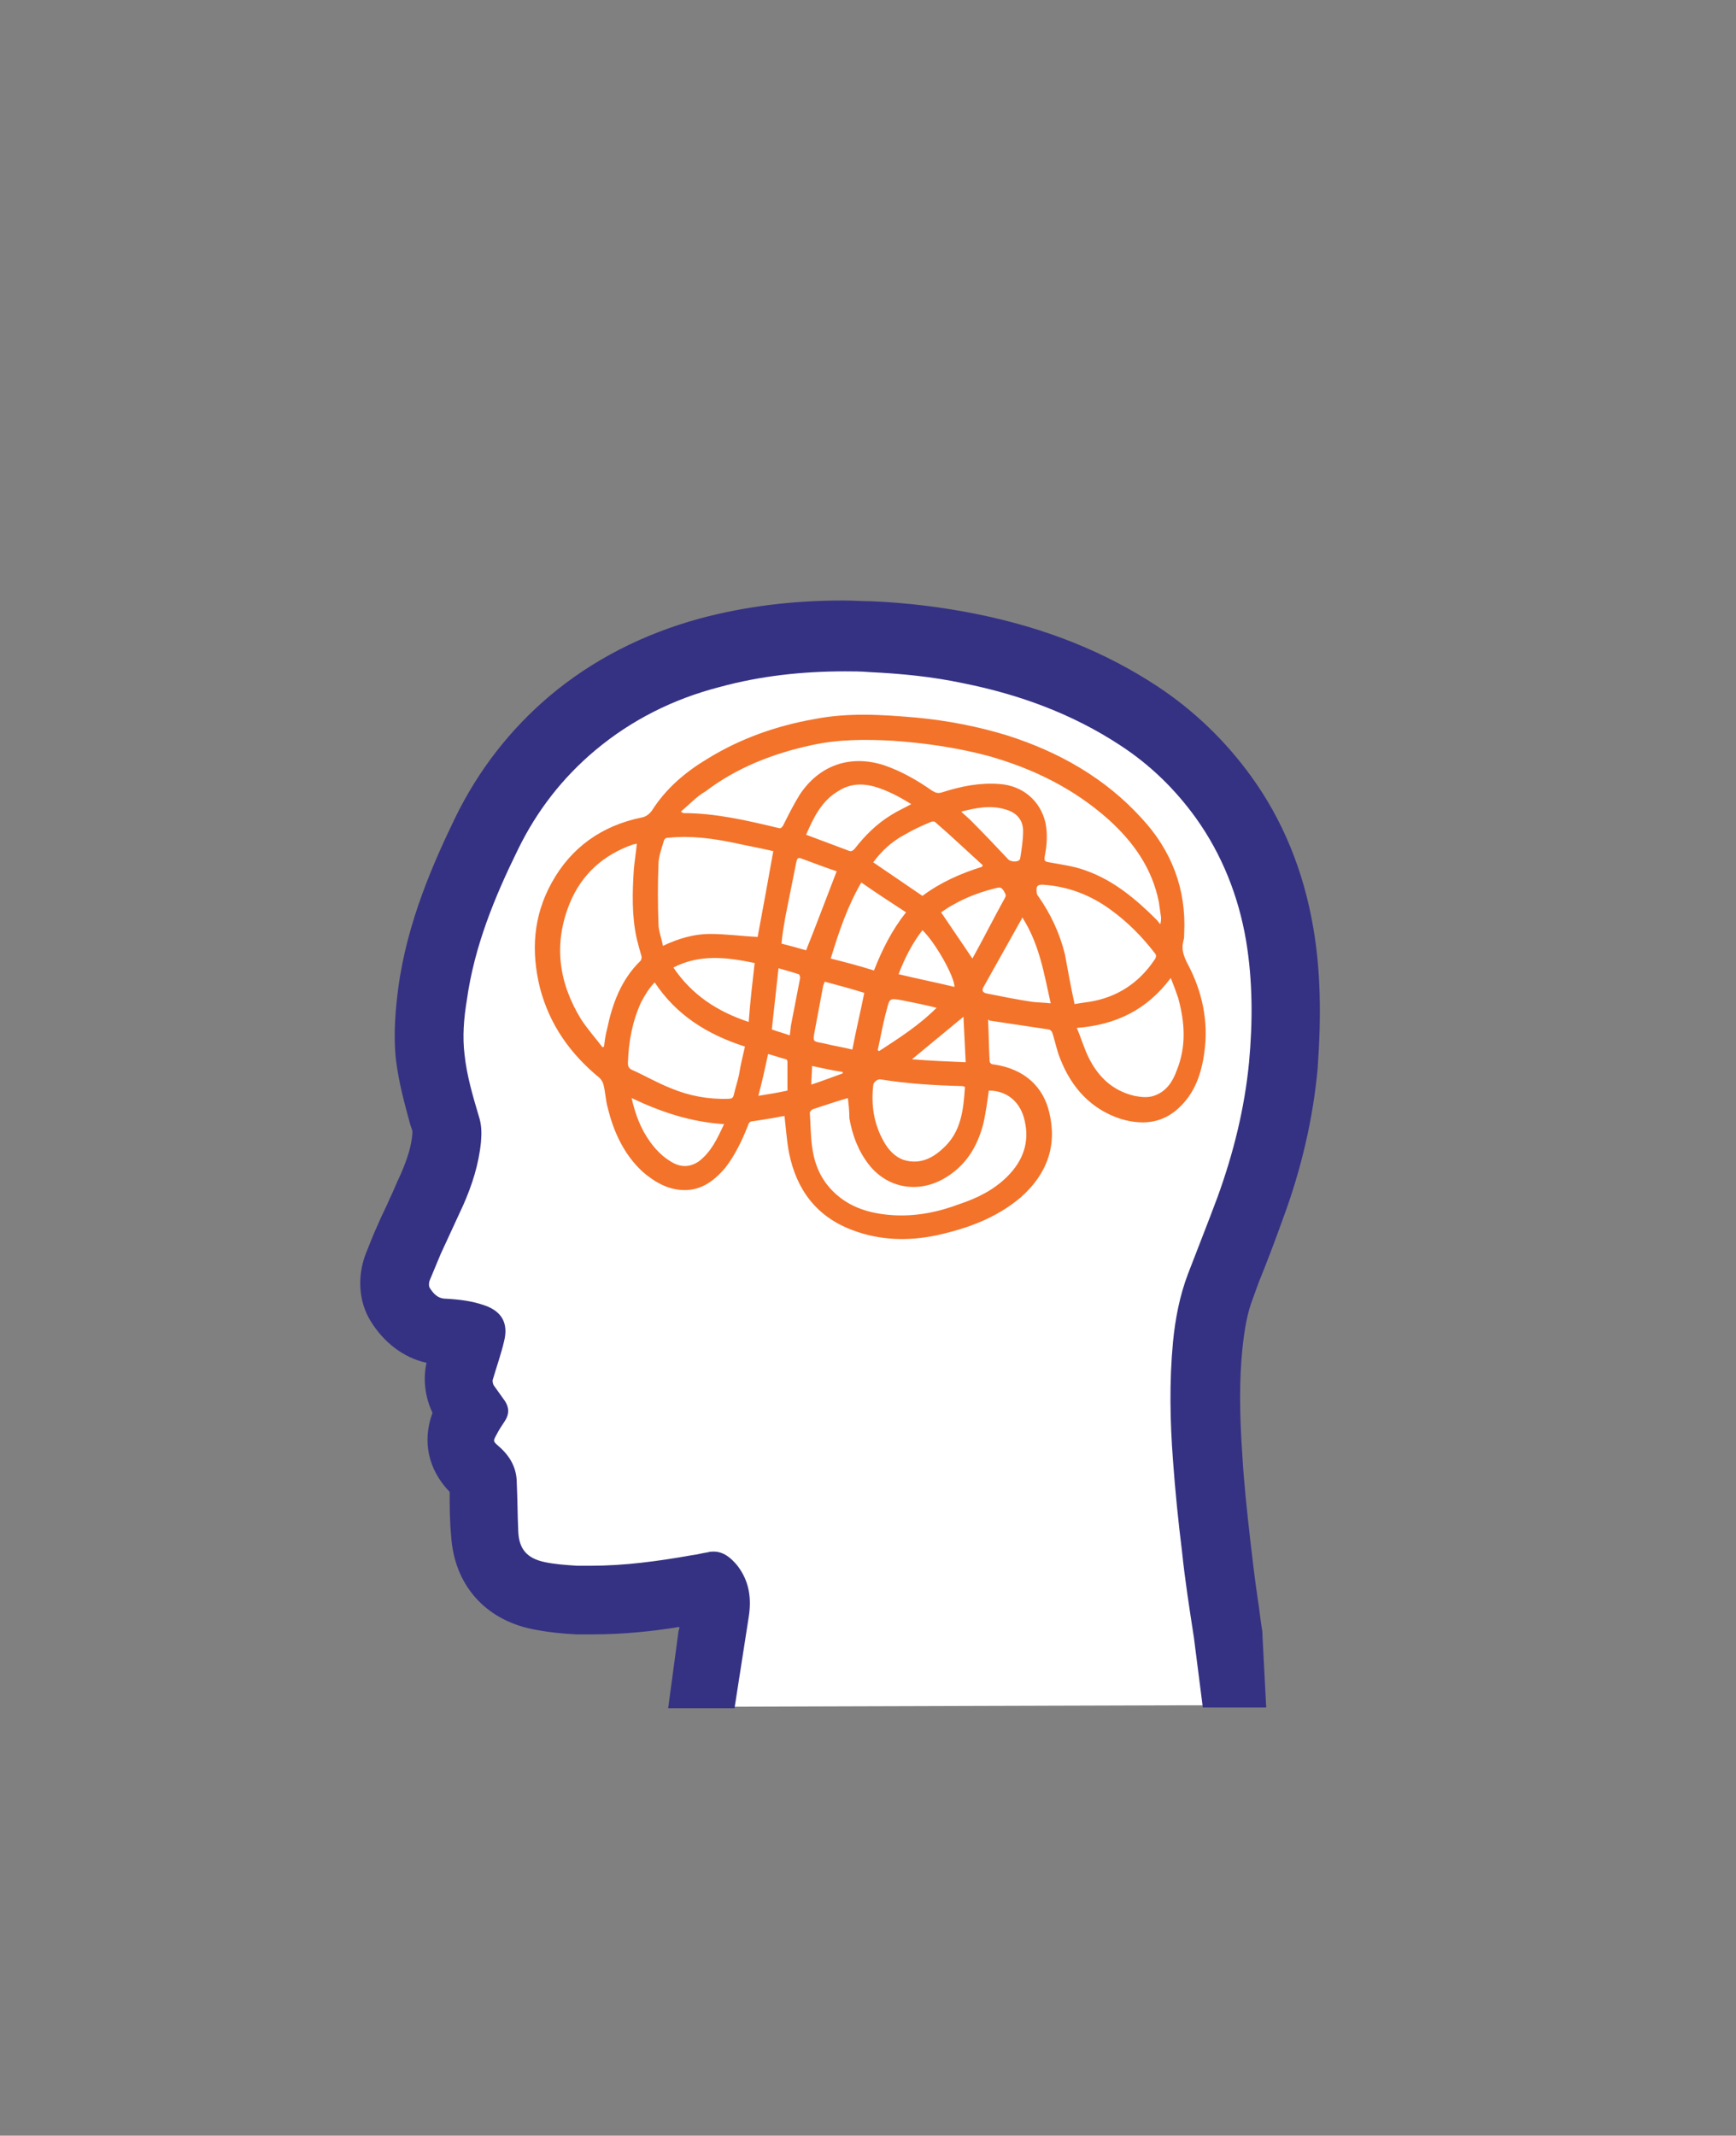
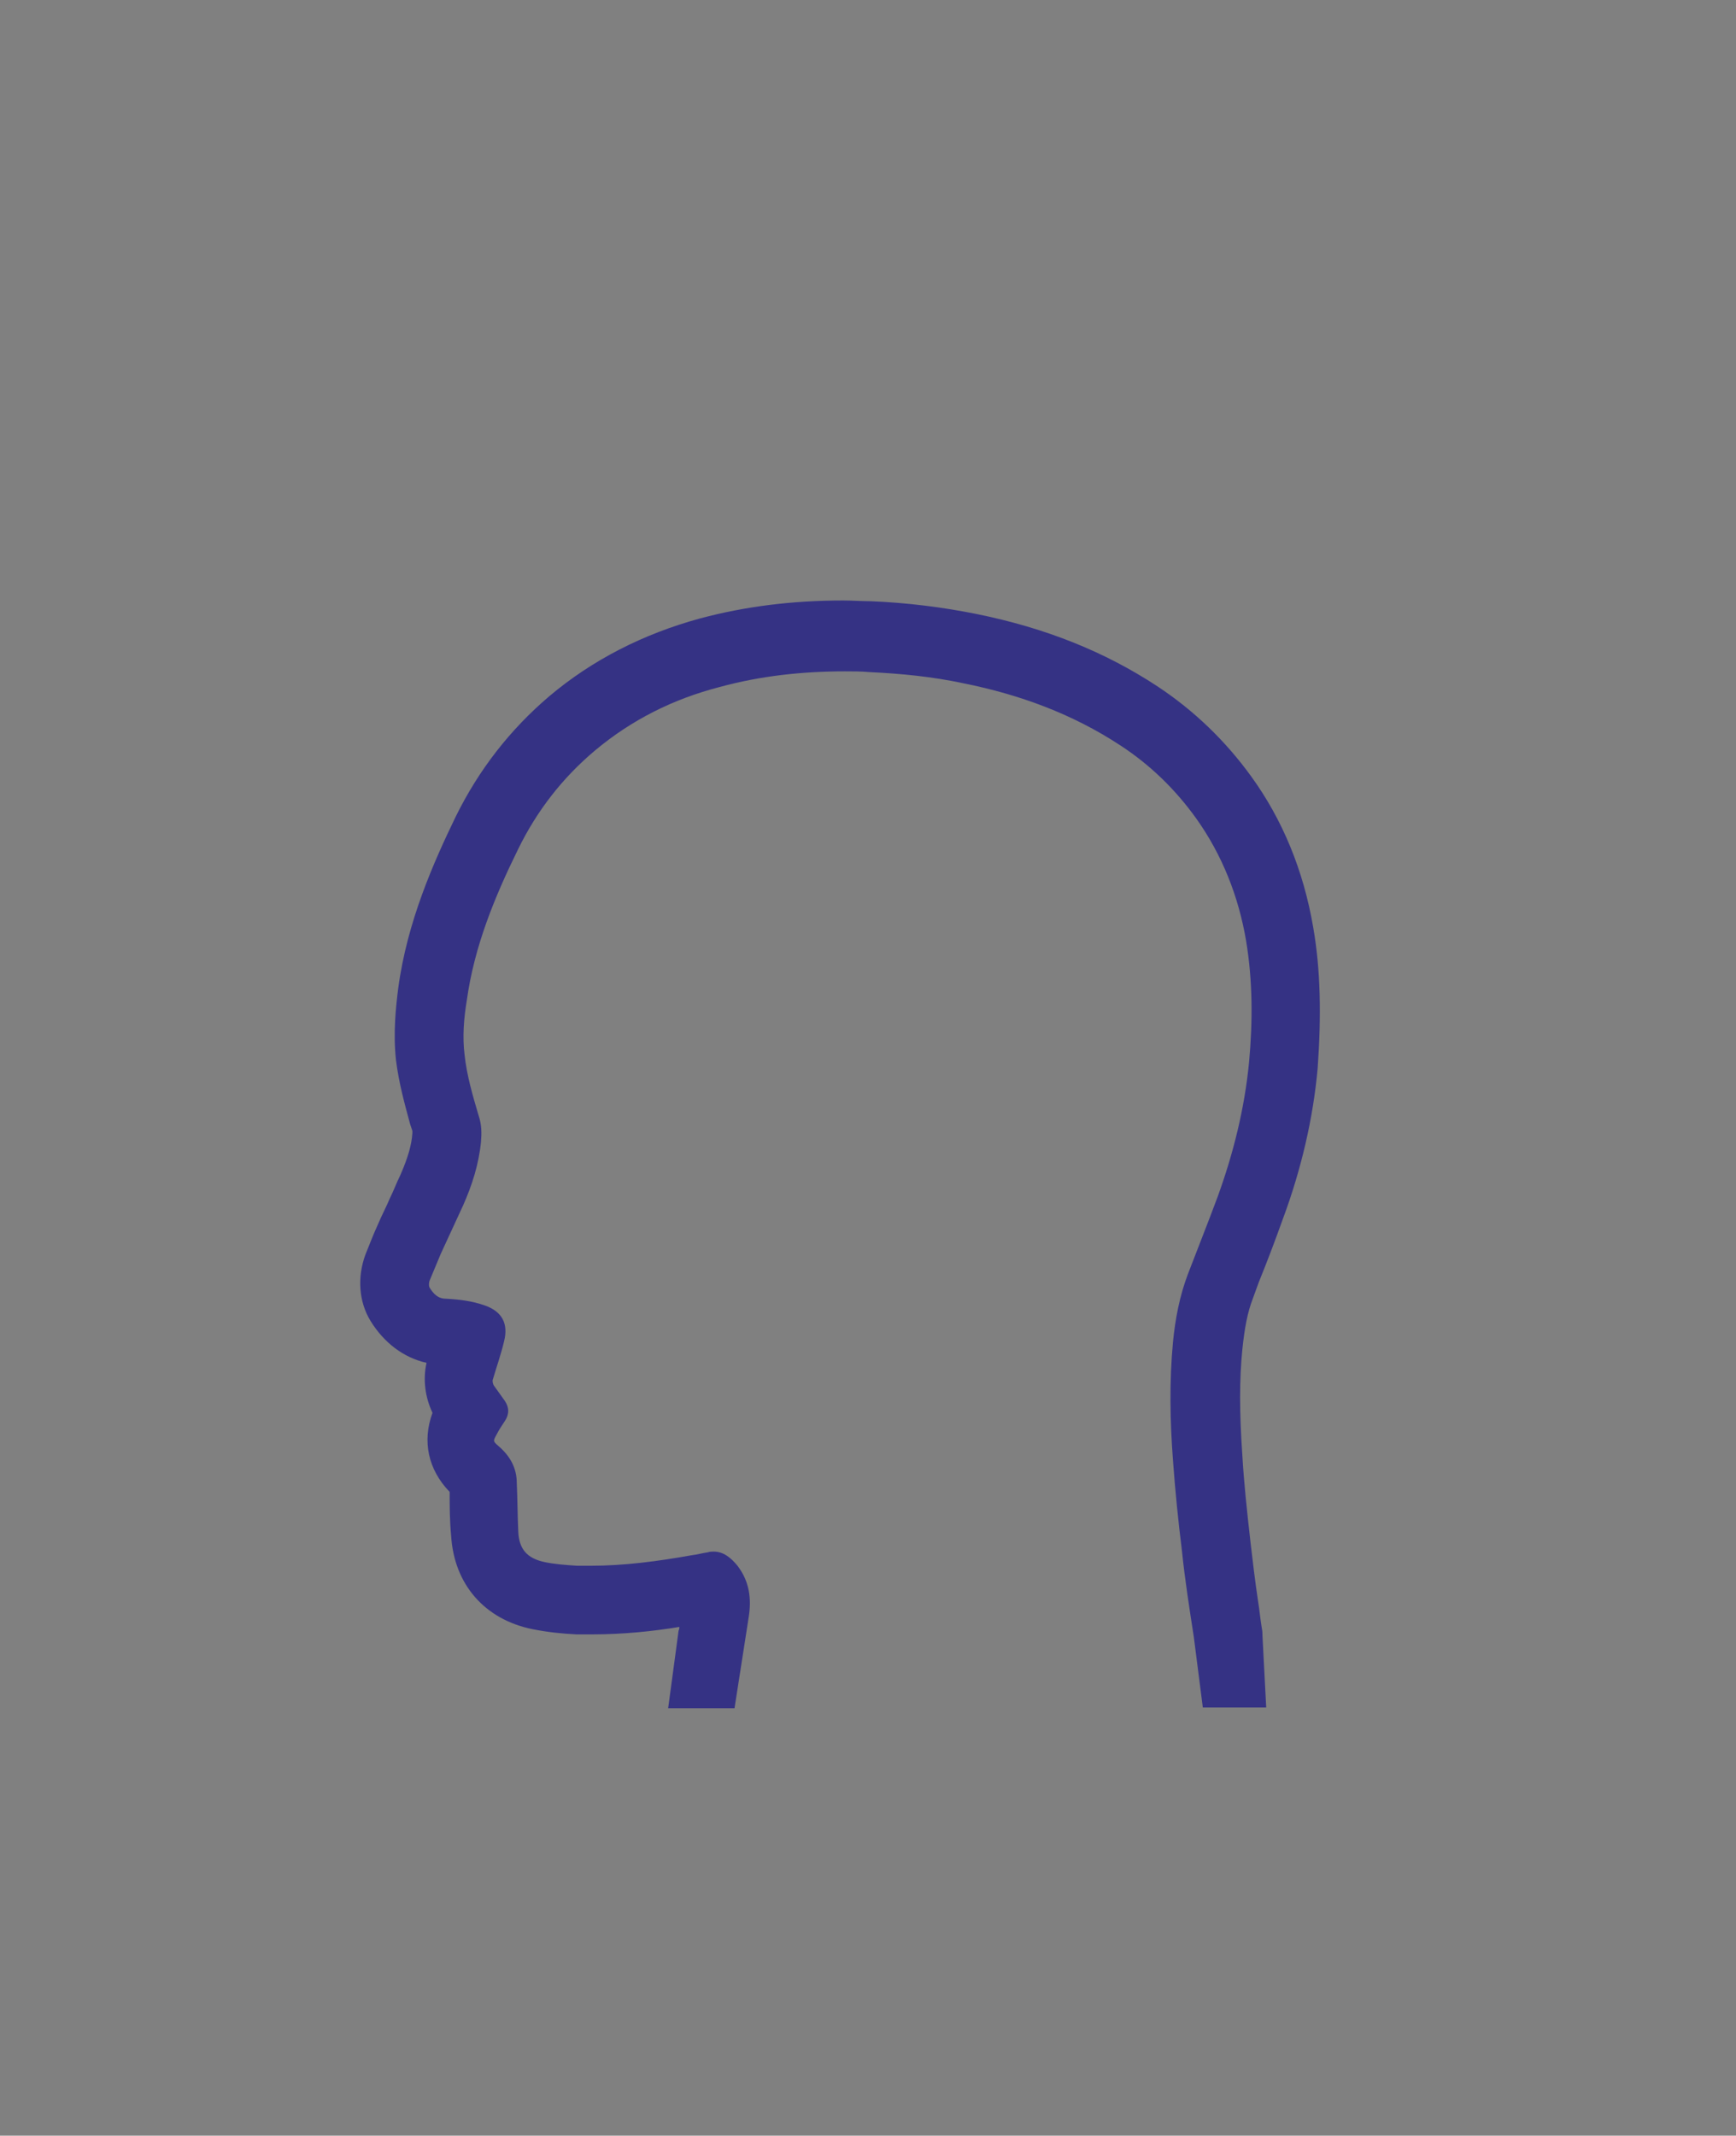
<svg xmlns="http://www.w3.org/2000/svg" version="1.1" id="Layer_1" x="0px" y="0px" viewBox="0 0 232.8 286.3" style="enable-background:new 0 0 232.8 286.3;" xml:space="preserve">
  <rect x="0" y="0" width="232.8" height="286.3" fill="#808080" stroke="none" />
  <style type="text/css">
	.st0{fill:#FFFFFF;}
	.st1{fill:#F3732A;}
	.st2{fill:#353284;}
</style>
  <g>
-     <path class="st0" d="M95.5,219.2l0.1-1c0.1-0.7,0.2-1.4,0.3-2.1c0.3-2-0.1-2.8-0.6-3.4c0,0,0,0,0,0c-0.6,0.1-1.1,0.2-1.7,0.3   c-4.2,0.7-9.1,1.5-14.3,1.5c-0.7,0-1.3,0-2,0c-1.7-0.1-3.4-0.3-5.1-0.6c-4.3-0.9-6.9-3.8-7.2-8.3c-0.1-2-0.2-3.9-0.2-5.8l0-0.9   c0-0.5-0.1-1-0.8-1.5c-2.4-2.1-2.8-4.5-1.4-7.3c0.2-0.3,0.3-0.6,0.5-0.9c-0.2-0.3-0.5-0.7-0.8-1.1c-0.9-1.3-1.1-3-0.7-4.6   c0.2-0.7,0.4-1.4,0.6-2.1c0.3-0.8,0.5-1.6,0.7-2.4c-0.9-0.3-1.9-0.4-3.3-0.4c-1.5,0-4.2-0.6-6.1-3.7c-0.9-1.4-1-3.3-0.3-4.9   c0.5-1.4,1-2.6,1.6-3.8c0.5-1.1,1-2.3,1.5-3.4c0.5-1,0.9-2.1,1.4-3.1c1.2-2.7,1.8-4.9,2-7c0.1-0.8,0-1.4-0.1-1.8l-0.3-1   c-0.7-2.5-1.5-5.1-1.8-7.9c-0.4-3.2,0-6.3,0.3-8.4c1.2-8.4,4.5-16,7.3-21.7c2.8-5.7,6.7-10.7,11.4-14.7c5.2-4.4,11.4-7.6,18.4-9.5   c5.6-1.5,11.5-2.2,18-2.2c1.1,0,2.3,0,3.5,0.1c4.6,0.2,9.1,0.7,13.3,1.6c8.8,1.8,16.2,4.7,22.7,9c4.5,3,8.4,6.7,11.4,10.9   c3.8,5.3,6.3,11.4,7.5,18.3c0.9,5.4,1.1,11.1,0.4,17.6c-0.6,6.3-2.1,12.8-4.5,19.1c-1,2.8-2.1,5.6-3.2,8.4l-0.8,2.2   c-0.8,2.2-1.4,4.6-1.7,7.9c-0.4,4.3-0.4,8.9,0,15c0.3,3.6,0.6,7.5,1.2,11.9c0.3,2.6,0.7,5.3,1,7.9c0.2,1.2,0.3,2.4,0.5,3.6   c0,0.2,0,0.3,0,0.6l0.3,9l-4.8,0l-65.1,0.2L95.5,219.2z" />
-     <path class="st1" d="M132.5,136.7c0.1,1.8,0.1,3.6,0.2,5.4c0,0.4,0.2,0.6,0.6,0.6c4.1,0.6,6.6,3,7.4,6.4c1.1,4.5-0.3,8.3-3.8,11.4   c-3.3,2.8-7.2,4.2-11.3,5.1c-3.8,0.8-7.6,0.7-11.3-0.7c-4.8-1.8-7.5-5.4-8.5-10.4c-0.3-1.6-0.4-3.2-0.6-4.9   c-0.7,0.1-1.5,0.3-2.3,0.4c-0.6,0.1-1.2,0.2-1.9,0.3c-0.4,0-0.6,0.2-0.7,0.6c-0.8,2-1.7,3.9-3,5.6c-1.6,1.9-3.5,3.3-6.2,3   c-1.9-0.2-3.5-1.2-4.9-2.4c-2.5-2.3-3.9-5.3-4.7-8.6c-0.3-1-0.3-2.1-0.6-3.2c-0.1-0.3-0.3-0.6-0.5-0.8c-3.9-3.2-6.7-7.1-8-12.1   c-1.2-4.9-0.9-9.6,1.6-14.1c2.6-4.7,6.7-7.6,12-8.7c0.6-0.1,1-0.4,1.4-0.9c1.9-3,4.5-5.2,7.5-7c4.4-2.7,9.2-4.4,14.3-5.3   c4.6-0.9,9.1-0.6,13.7-0.2c4.2,0.4,8.3,1.2,12.2,2.4c6.9,2.2,13.1,5.7,18,11.1c4,4.3,6,9.5,5.7,15.4c0,0.3,0,0.7-0.1,1   c-0.3,1.1,0,2,0.5,3c2,3.7,2.9,7.8,2.3,12c-0.4,2.9-1.3,5.5-3.5,7.5c-2.3,2.1-5,2.2-7.7,1.4c-4-1.3-6.6-4.2-8.1-8   c-0.5-1.2-0.7-2.4-1.1-3.6c-0.1-0.2-0.3-0.4-0.5-0.4c-2.7-0.4-5.3-0.8-8-1.2C132.7,136.7,132.6,136.7,132.5,136.7z M91.3,108.8   c0.2,0.1,0.3,0.2,0.3,0.2c4.4,0,8.6,1,12.8,2c0.4,0.1,0.4-0.1,0.6-0.3c0.7-1.4,1.4-2.8,2.2-4.1c2.6-4,6.8-5.5,11.4-4   c2.3,0.8,4.4,2,6.4,3.4c0.5,0.3,0.8,0.4,1.4,0.2c2.5-0.8,5-1.3,7.6-1.1c3.1,0.2,5.5,2.2,6.2,5.2c0.3,1.5,0.2,3-0.1,4.5   c-0.1,0.6,0,0.7,0.6,0.8c1.6,0.3,3.3,0.5,4.9,1.1c3.7,1.3,6.7,3.8,9.5,6.6c0.2,0.2,0.3,0.4,0.5,0.6c0.1-0.4,0.1-0.7,0.1-0.9   c-0.1-0.7-0.2-1.4-0.3-2.1c-0.9-4.5-3.4-8-6.7-11c-4.7-4.2-10.2-6.9-16.3-8.6c-4.2-1.1-8.4-1.7-12.7-2c-3.7-0.2-7.3-0.2-10.9,0.6   c-5.1,1.1-10,3-14.2,6.2C93.5,106.7,92.5,107.8,91.3,108.8z M113.7,147.2c-1.7,0.5-3.2,1-4.7,1.5c-0.2,0.1-0.4,0.3-0.4,0.5   c0.1,1.5,0.1,3,0.3,4.5c0.3,2.3,1.1,4.3,2.8,6c2.2,2.2,5,3,8,3.2c3.1,0.2,6.1-0.4,9-1.5c2.4-0.8,4.6-1.9,6.4-3.7   c2.1-2.1,3-4.6,2.3-7.5c-0.5-2.3-2.2-4-4.8-4c-0.2,1.5-0.4,2.9-0.7,4.3c-0.8,3.2-2.4,5.9-5.5,7.6c-3.5,1.9-7.5,1.1-9.9-2   c-1.4-1.8-2.2-3.9-2.6-6.2C113.9,148.9,113.8,148,113.7,147.2z M103.7,114.1c-1.7-0.4-3.4-0.7-5.2-1.1c-2.9-0.6-5.8-1-8.8-0.7   c-0.4,0-0.6,0.1-0.7,0.5c-0.3,1-0.7,2.1-0.7,3.1c-0.1,2.6-0.1,5.3,0,7.9c0,1,0.4,1.9,0.6,3c2.1-1,4.2-1.6,6.3-1.6   c2.1,0,4.3,0.3,6.4,0.4C102.3,121.9,103,118,103.7,114.1z M80.8,140.4c0.1,0,0.1-0.1,0.2-0.1c0.1-0.8,0.2-1.6,0.4-2.3   c0.7-3.4,1.9-6.7,4.5-9.2c0.1-0.1,0.2-0.5,0.1-0.7c-0.2-0.7-0.4-1.4-0.6-2.2c-0.7-3.1-0.6-6.3-0.4-9.4c0.1-1.1,0.3-2.3,0.4-3.4   c-0.1,0-0.3,0.1-0.5,0.1c-4,1.4-6.9,4-8.5,7.9c-2.2,5.4-1.5,10.6,1.5,15.5C78.8,138,79.9,139.2,80.8,140.4z M99.9,140.3   c-5-1.6-9.2-4.2-12.1-8.6c-0.8,0.8-1.3,1.7-1.8,2.6c-1.2,2.6-1.7,5.3-1.8,8.2c0,0.4,0.1,0.7,0.5,0.9c1.8,0.8,3.5,1.8,5.3,2.5   c2.4,1,5,1.5,7.7,1.4c0.4,0,0.6-0.1,0.7-0.5c0.2-0.9,0.5-1.8,0.7-2.7C99.3,142.8,99.6,141.6,99.9,140.3z M144.1,134.6   c0.6-0.1,1.3-0.2,2-0.3c3.7-0.6,6.6-2.5,8.7-5.6c0.3-0.4,0.3-0.7,0-1c-1.7-2.2-3.6-4.1-5.8-5.7c-2.7-2-5.8-3.2-9.2-3.4   c-0.5,0-0.8,0.1-0.8,0.6c0,0.3,0,0.7,0.2,0.9c1.7,2.4,2.9,5,3.6,7.8C143.2,130.1,143.6,132.3,144.1,134.6z M144.4,137.8   c0.6,1.4,1,2.8,1.6,4c1.3,2.6,3.2,4.4,6.1,5.1c1,0.2,2,0.3,2.9-0.1c1.5-0.6,2.3-1.9,2.8-3.3c1.3-3.2,1.1-6.4,0.2-9.7   c-0.3-0.9-0.6-1.7-1-2.7C153.8,135.4,149.6,137.4,144.4,137.8z M129.4,145.7c-0.1,0-0.2-0.1-0.3-0.1c-3.7-0.1-7.3-0.3-11-0.9   c-0.4-0.1-1,0.4-1,0.8c-0.3,2.7,0.1,5.2,1.4,7.5c0.6,1.1,1.5,2.1,2.7,2.5c2,0.6,3.7-0.1,5.2-1.5   C128.9,151.8,129.2,148.8,129.4,145.7z M131.7,116.2c0-0.1,0.1-0.2,0.1-0.2c-2.1-1.9-4.2-3.9-6.4-5.8c-0.1-0.1-0.4-0.1-0.6,0   c-1.2,0.5-2.3,1-3.5,1.7c-1.7,0.9-3.1,2.2-4.2,3.7c2.2,1.5,4.4,3,6.6,4.5C126.1,118.3,128.8,117.1,131.7,116.2z M108.1,111.9   c1.9,0.7,3.7,1.4,5.6,2.1c0.4,0.2,0.6,0.1,0.9-0.2c1.4-1.8,3-3.4,5-4.6c0.8-0.5,1.7-0.9,2.6-1.4c-1.6-1-3.3-1.9-5.1-2.4   c-1.6-0.4-3.2-0.3-4.6,0.6C110.2,107.3,109.1,109.6,108.1,111.9z M111.4,128.5c2,0.5,3.9,1,5.8,1.6c1.1-2.8,2.4-5.4,4.3-7.8   c-2-1.3-4-2.6-6-4C113.6,121.6,112.5,124.9,111.4,128.5z M101.2,129.1c-3.8-0.8-7.4-1.2-10.9,0.6c2.5,3.7,5.9,5.9,10.1,7.3   C100.6,134.3,100.9,131.7,101.2,129.1z M137.1,123c-0.1,0.1-0.1,0.2-0.1,0.2c-1.7,3-3.4,6.1-5.1,9.1c-0.3,0.5-0.1,0.8,0.5,0.9   c2,0.4,4,0.8,6,1.1c0.8,0.1,1.6,0.1,2.5,0.2C140,130.5,139.4,126.6,137.1,123z M84.7,147.2c0.5,2.2,1.2,4.1,2.5,5.9   c0.8,1.1,1.7,2,2.9,2.7c1.2,0.7,2.4,0.7,3.6-0.1c1.7-1.3,2.5-3.1,3.4-5C92.6,150.4,88.7,149.1,84.7,147.2z M112.2,116.8   c-1.5-0.5-3.1-1.1-4.7-1.7c-0.5-0.2-0.6,0-0.7,0.4c-0.5,2.5-1,5-1.5,7.5c-0.2,1.2-0.4,2.3-0.5,3.5c1.2,0.3,2.3,0.6,3.3,0.9   C109.5,123.9,110.8,120.4,112.2,116.8z M110.6,131.6c-0.1,0.2-0.1,0.3-0.2,0.5c-0.4,2.1-0.8,4.3-1.2,6.4c-0.2,1.1-0.1,1.1,0.9,1.3   c0.2,0,0.4,0.1,0.5,0.1c1.2,0.3,2.5,0.5,3.7,0.8c0.5-2.6,1.1-5.1,1.6-7.6C114.3,132.6,112.5,132.1,110.6,131.6z M130.4,128.5   c1.5-2.7,2.9-5.5,4.4-8.2c0.2-0.4-0.1-0.6-0.2-0.9c-0.2-0.2-0.3-0.5-0.8-0.4c-2.1,0.5-4.1,1.2-6,2.3c-0.6,0.3-1.1,0.7-1.6,1   C127.6,124.4,129,126.4,130.4,128.5z M128.9,108.8c0.5,0.5,0.9,0.8,1.3,1.2c1.7,1.7,3.4,3.5,5,5.2c0.4,0.4,1.5,0.4,1.6-0.1   c0.2-1.2,0.4-2.5,0.4-3.7c0-1.5-0.9-2.5-2.4-2.9C132.8,107.9,130.9,108.3,128.9,108.8z M123.7,124.7c-1.4,1.8-2.4,3.8-3.2,5.9   c2.5,0.6,5,1.1,7.5,1.7C128,130.9,125.4,126.3,123.7,124.7z M117.7,140.8c0.1,0,0.1,0.1,0.2,0.1c2.6-1.7,5.3-3.4,7.7-5.8   c-1.6-0.4-3.1-0.7-4.6-1c-1.7-0.3-1.7-0.3-2.1,1.3C118.4,137.2,118.1,139,117.7,140.8z M105.9,138.8c0.1-0.5,0.1-1,0.2-1.5   c0.4-2.1,0.8-4.1,1.2-6.2c0-0.2-0.1-0.5-0.2-0.5c-0.9-0.3-1.7-0.5-2.7-0.8c-0.3,2.8-0.6,5.5-0.9,8.2   C104.3,138.3,105.1,138.5,105.9,138.8z M129.5,142.4c-0.1-2.1-0.2-4.2-0.3-6.1c-2.3,1.9-4.6,3.8-6.9,5.7   C124.7,142.2,127.1,142.3,129.5,142.4z M105.6,146.2c0-1.3,0-2.6,0-3.9c0-0.1-0.1-0.3-0.2-0.3c-0.8-0.2-1.6-0.5-2.4-0.7   c-0.4,1.9-0.8,3.7-1.3,5.6C103,146.7,104.2,146.5,105.6,146.2z M108.9,142.9c0,0.8-0.1,1.6-0.1,2.5c1.5-0.5,2.8-1,4.2-1.5   c0-0.1,0-0.1,0-0.2C111.6,143.5,110.3,143.2,108.9,142.9z" />
    <path class="st2" d="M176.1,124.3c-1.3-7.6-4.1-14.4-8.3-20.2c-3.4-4.7-7.6-8.8-12.6-12.1c-7-4.6-14.9-7.8-24.3-9.7   c-4.5-0.9-9.2-1.5-14.1-1.7c-1.2,0-2.5-0.1-3.7-0.1c-6.9,0-13.2,0.8-19.2,2.4c-7.7,2.1-14.5,5.6-20.2,10.4   c-5.3,4.5-9.5,9.9-12.6,16.2c-2.9,6-6.5,14-7.7,23c-0.3,2.4-0.7,5.9-0.3,9.6c0.4,3.2,1.2,6,1.9,8.6c0.1,0.3,0.2,0.6,0.3,0.9   c0,0.1,0,0.2,0,0.3c-0.1,1.6-0.6,3.3-1.6,5.6c-0.5,1-0.9,2.1-1.4,3.1c-0.5,1.2-1.1,2.3-1.6,3.5c-0.6,1.3-1.1,2.6-1.7,4.1   c-1.1,3-0.9,6.3,0.7,8.9c1.8,2.9,4.4,4.9,7.5,5.6c-0.5,2.2-0.2,4.6,0.8,6.7c-1.4,3.8-0.6,7.6,2.3,10.6c0,1.9,0,3.8,0.2,5.9   c0.4,6.5,4.5,11.2,10.9,12.5c2,0.4,3.9,0.6,5.9,0.7c0.7,0,1.4,0,2.1,0c4.1,0,8.1-0.4,11.7-1c0,0.2,0,0.3-0.1,0.5L89.6,229l8.9,0   l1.9-12.2c0.4-2.5,0.1-4.8-1.5-6.9c-0.9-1.1-1.9-1.9-3.2-1.9c-0.2,0-0.5,0-0.8,0.1c-0.7,0.1-1.4,0.3-2.2,0.4   c-4.5,0.8-9,1.4-13.5,1.4c-0.6,0-1.2,0-1.8,0c-1.5-0.1-3-0.2-4.4-0.5c-2.3-0.5-3.4-1.7-3.5-4.1c-0.1-2.2-0.1-4.3-0.2-6.5   c0-2-0.9-3.6-2.4-4.9c-0.8-0.7-0.8-0.7-0.3-1.6c0.3-0.6,0.7-1.2,1.1-1.8c0.6-0.9,0.6-1.8,0-2.7c-0.5-0.7-1-1.4-1.5-2.1   c-0.1-0.2-0.2-0.6-0.1-0.8c0.5-1.7,1.1-3.4,1.5-5.1c0.6-2.4-0.3-4-2.6-4.8c-1.7-0.6-3.4-0.8-5.2-0.9c-1.1,0-1.7-0.7-2.2-1.5   c-0.1-0.2-0.1-0.6,0-0.9c0.5-1.2,1-2.4,1.5-3.6c1-2.2,2-4.3,3-6.5c1.2-2.7,2.1-5.5,2.4-8.5c0.1-1.2,0.1-2.3-0.3-3.5   c-0.8-2.7-1.6-5.4-1.9-8.2c-0.3-2.4-0.1-4.9,0.3-7.3c1-7.2,3.7-13.8,6.9-20.3c2.5-5.1,5.9-9.5,10.3-13.2c4.9-4.1,10.5-6.9,16.7-8.5   c5.5-1.5,11.1-2.1,16.8-2.1c1.1,0,2.2,0,3.3,0.1c4.2,0.2,8.4,0.6,12.6,1.5c7.5,1.5,14.6,4.1,21,8.3c4,2.6,7.4,5.9,10.2,9.8   c3.5,4.9,5.7,10.5,6.7,16.4c0.9,5.4,0.9,10.9,0.4,16.3c-0.6,6.2-2.1,12.2-4.2,18c-1.3,3.5-2.7,7-4,10.4c-1.1,2.9-1.7,6-2,9.1   c-0.5,5.3-0.4,10.6,0,15.9c0.3,4.1,0.7,8.1,1.2,12.1c0.4,3.9,1,7.7,1.6,11.6l1.2,9.4l8.5,0l-0.5-9.6c0-0.3,0-0.6-0.1-1.1   c-0.2-1.2-0.3-2.4-0.5-3.6c-0.4-2.7-0.7-5.2-1-7.8c-0.5-4.4-0.9-8.2-1.1-11.7c-0.4-5.8-0.4-10.2,0-14.2c0.3-2.9,0.7-5,1.4-6.8   l0.8-2.2c1.1-2.7,2.2-5.6,3.2-8.4c2.5-6.7,4.1-13.6,4.7-20.3C177.2,136.2,177.1,130,176.1,124.3z" />
  </g>
</svg>